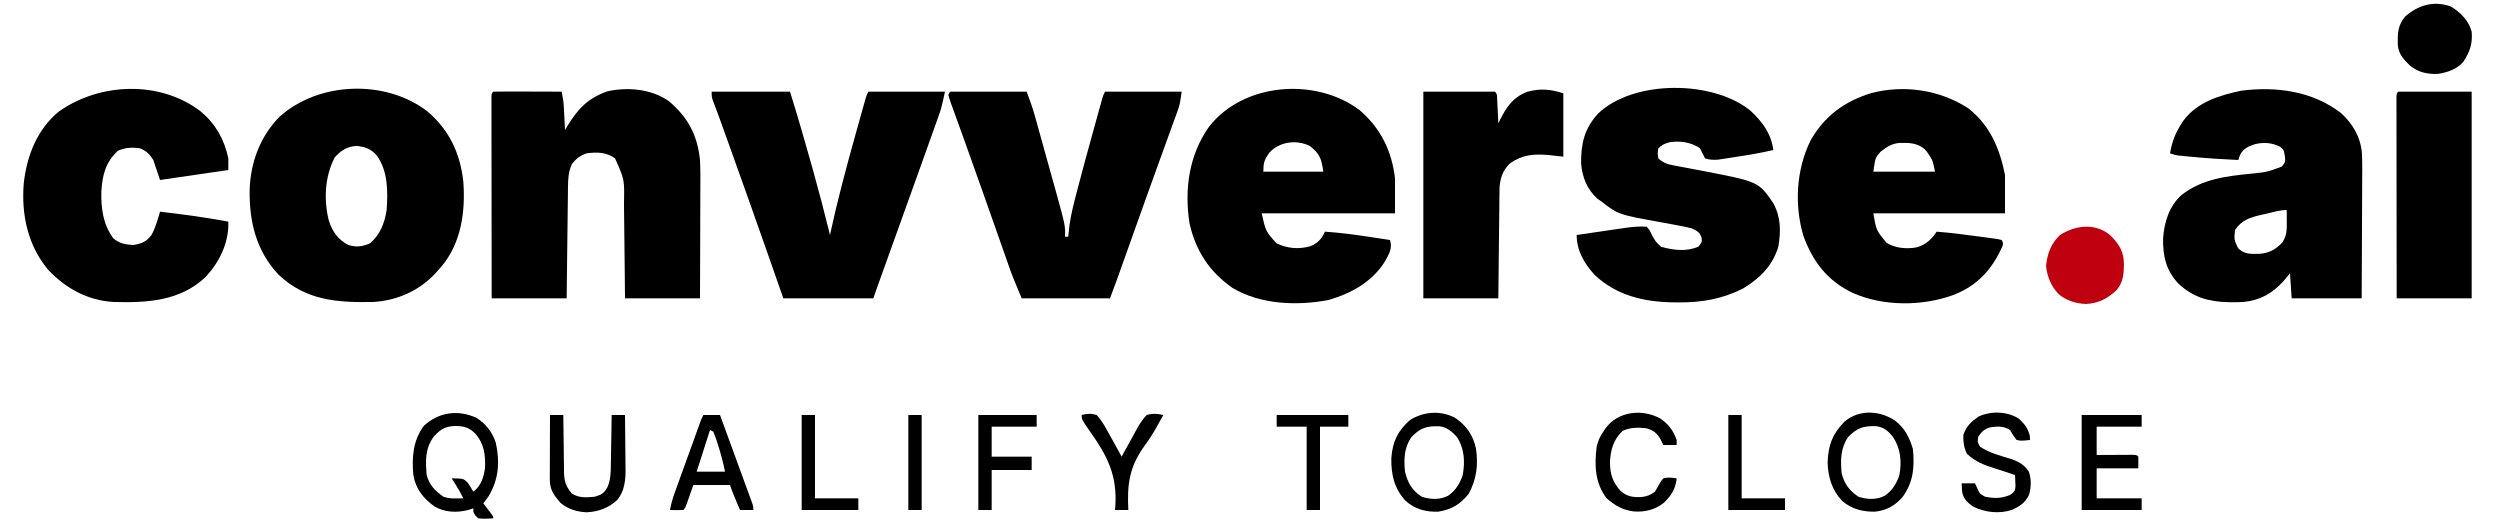
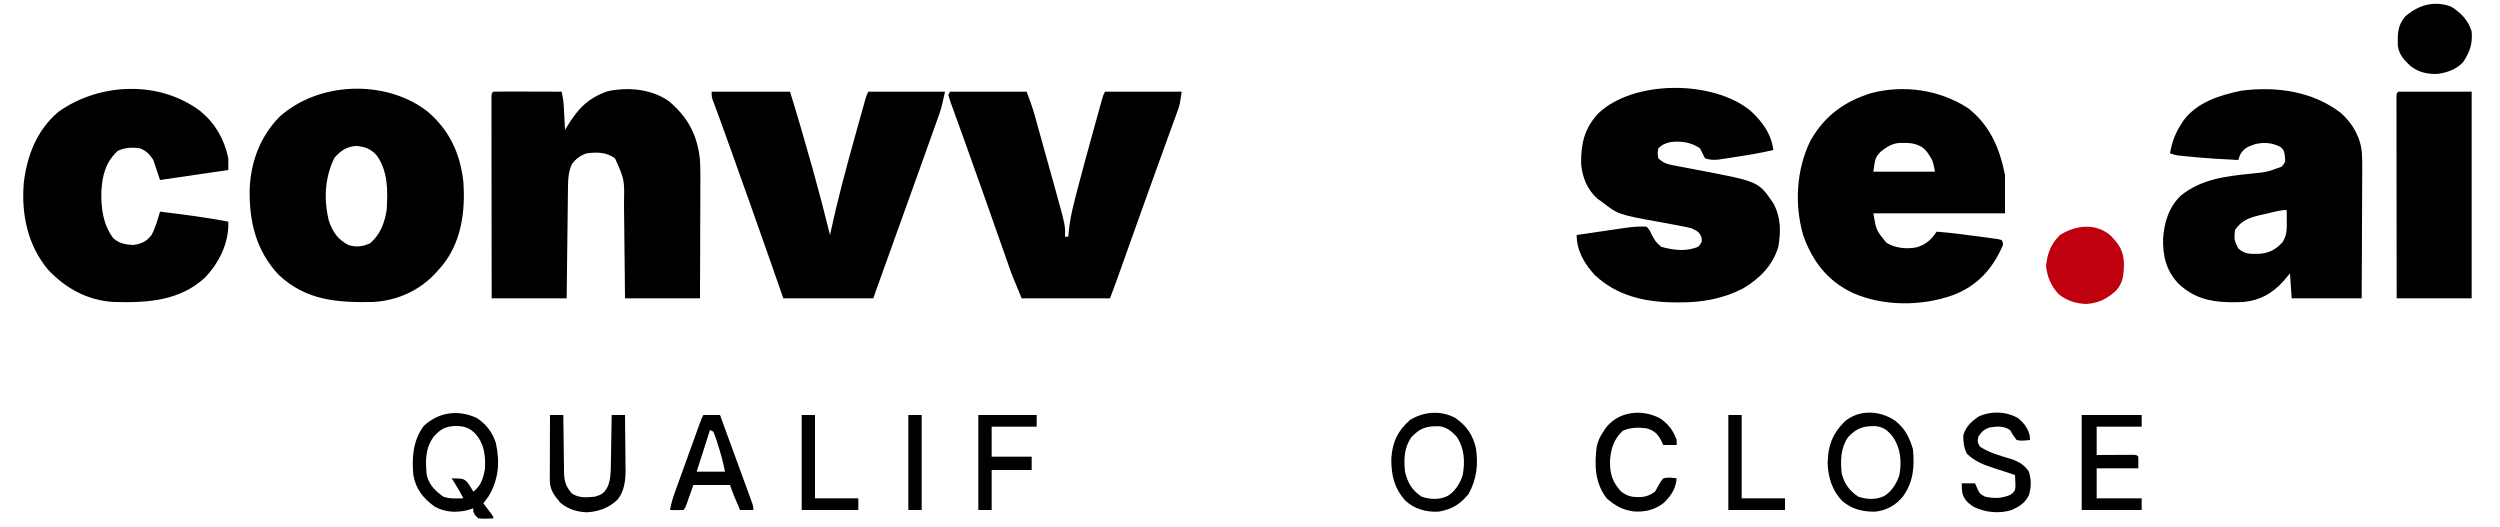
<svg xmlns="http://www.w3.org/2000/svg" height="316" width="1500" version="1.1">
  <path transform="translate(401.312,60.688)" fill="#000000" d="M0 0 C11.492 9.698 17.126 20.398 18.688 35.312 C19.016 41.749 18.922 48.198 18.883 54.641 C18.879 56.484 18.876 58.328 18.874 60.172 C18.867 64.985 18.847 69.799 18.825 74.612 C18.801 80.408 18.792 86.205 18.78 92.001 C18.761 100.772 18.722 109.542 18.688 118.312 C3.837 118.312 -11.012 118.312 -26.312 118.312 C-26.361 113.28 -26.41 108.248 -26.461 103.062 C-26.496 99.863 -26.532 96.664 -26.57 93.465 C-26.63 88.393 -26.689 83.322 -26.734 78.25 C-26.771 74.159 -26.818 70.068 -26.871 65.976 C-26.889 64.42 -26.904 62.864 -26.916 61.307 C-26.612 47.007 -26.612 47.007 -32.312 34.312 C-37.498 30.553 -43.15 30.508 -49.312 31.312 C-53.178 32.613 -55.716 34.518 -58.188 37.812 C-60.278 42.458 -60.457 46.461 -60.518 51.56 C-60.528 52.282 -60.538 53.004 -60.548 53.749 C-60.579 56.129 -60.604 58.51 -60.629 60.891 C-60.649 62.544 -60.67 64.197 -60.692 65.851 C-60.747 70.197 -60.796 74.544 -60.845 78.891 C-60.904 84.109 -60.97 89.327 -61.035 94.545 C-61.133 102.467 -61.222 110.39 -61.312 118.312 C-76.162 118.312 -91.013 118.312 -106.312 118.312 C-106.335 102.293 -106.353 86.273 -106.364 70.253 C-106.369 62.815 -106.377 55.377 -106.388 47.939 C-106.398 41.459 -106.404 34.978 -106.407 28.498 C-106.408 25.064 -106.411 21.631 -106.418 18.197 C-106.426 14.371 -106.426 10.544 -106.426 6.717 C-106.43 5.57 -106.433 4.424 -106.437 3.243 C-106.436 2.206 -106.434 1.17 -106.433 0.102 C-106.434 -0.804 -106.435 -1.71 -106.436 -2.644 C-106.312 -4.688 -106.312 -4.688 -105.312 -5.688 C-102.283 -5.776 -99.276 -5.803 -96.246 -5.785 C-95.337 -5.784 -94.429 -5.782 -93.493 -5.781 C-90.578 -5.775 -87.664 -5.763 -84.75 -5.75 C-82.779 -5.745 -80.809 -5.74 -78.838 -5.736 C-73.996 -5.725 -69.154 -5.708 -64.312 -5.688 C-63.63 -2.527 -63.159 0.51 -62.996 3.738 C-62.954 4.534 -62.912 5.33 -62.869 6.15 C-62.83 6.967 -62.791 7.784 -62.75 8.625 C-62.707 9.461 -62.664 10.297 -62.619 11.158 C-62.514 13.209 -62.413 15.261 -62.312 17.312 C-61.888 16.6 -61.464 15.887 -61.027 15.152 C-54.496 4.486 -48.59 -1.783 -36.75 -5.938 C-24.452 -8.59 -10.488 -7.325 0 0 Z" />
  <path transform="translate(1404.52,67.77)" fill="#000000" d="M0 0 C7.198 6.473 11.864 14.549 12.647 24.3 C12.907 30.423 12.825 36.55 12.773 42.676 C12.768 44.657 12.764 46.638 12.761 48.619 C12.749 53.804 12.72 58.989 12.686 64.174 C12.65 70.411 12.637 76.648 12.619 82.885 C12.59 92.333 12.533 101.782 12.48 111.23 C-1.38 111.23 -15.24 111.23 -29.52 111.23 C-30.015 103.805 -30.015 103.805 -30.52 96.23 C-31.819 97.777 -33.118 99.324 -34.457 100.918 C-41.179 108.367 -48.559 112.465 -58.656 113.436 C-60.865 113.533 -63.059 113.56 -65.27 113.543 C-66.054 113.537 -66.839 113.532 -67.648 113.526 C-79.46 113.281 -88.815 110.543 -97.523 102.344 C-104.8 94.612 -106.871 85.944 -106.668 75.391 C-105.995 65.602 -103.163 56.26 -95.832 49.418 C-83.499 39.62 -68.815 37.908 -53.611 36.414 C-44.276 35.438 -44.276 35.438 -35.52 32.23 C-33.174 29.345 -33.174 29.345 -33.645 25.73 C-34.207 22.241 -34.207 22.241 -36.332 20.355 C-41.219 17.842 -46.258 17.415 -51.645 18.762 C-55.698 20.133 -58.428 21.293 -60.52 25.23 C-60.85 26.22 -61.18 27.21 -61.52 28.23 C-71.189 27.787 -80.823 27.182 -90.457 26.23 C-91.315 26.147 -92.172 26.065 -93.056 25.979 C-93.857 25.897 -94.659 25.815 -95.484 25.73 C-96.192 25.658 -96.9 25.586 -97.629 25.512 C-99.52 25.23 -99.52 25.23 -102.52 24.23 C-101.317 17.344 -99.354 12.08 -95.52 6.23 C-95.123 5.623 -94.725 5.016 -94.316 4.391 C-86.046 -6.595 -72.576 -10.671 -59.73 -13.352 C-38.829 -16.072 -17.021 -13.091 0 0 Z M-44.77 60.48 C-46.183 60.788 -46.183 60.788 -47.625 61.102 C-54.43 62.676 -59.489 64.185 -63.52 70.23 C-64.1 76.05 -64.1 76.05 -61.645 81.168 C-57.66 85.035 -53.991 84.563 -48.637 84.512 C-42.82 83.987 -39.064 81.854 -35.082 77.668 C-32.342 73.394 -32.411 70.024 -32.457 65.043 C-32.466 63.771 -32.475 62.498 -32.484 61.188 C-32.496 60.212 -32.508 59.236 -32.52 58.23 C-36.658 58.23 -40.754 59.556 -44.77 60.48 Z" />
  <path transform="translate(256.332,66.754)" fill="#000000" d="M0 0 C13.186 11.101 19.801 25.227 21.668 42.246 C22.979 60.19 20.458 78.956 8.543 93.156 C7.924 93.846 7.305 94.536 6.668 95.246 C6.049 95.946 5.43 96.646 4.793 97.367 C-4.908 107.714 -18.001 113.537 -32.162 114.423 C-53.71 114.876 -72.676 113.689 -89.207 98.059 C-102.682 83.661 -106.844 66.205 -106.535 46.977 C-105.994 30.612 -100.241 15.126 -88.668 3.355 C-65.239 -17.801 -25.086 -19.283 0 0 Z M-55.582 27.809 C-61.426 39.288 -62.174 52.98 -59.082 65.434 C-56.838 72.321 -53.807 76.75 -47.332 80.246 C-42.459 81.698 -38.997 81.246 -34.332 79.246 C-28.154 74.021 -25.592 67.048 -24.332 59.246 C-23.616 47.981 -23.437 36.073 -30.301 26.5 C-33.843 22.569 -37.052 21.388 -42.27 20.809 C-48.05 21.063 -51.831 23.537 -55.582 27.809 Z" />
-   <path transform="translate(815.715,66.035)" fill="#000000" d="M0 0 C12.611 10.752 19.406 24.561 21.285 40.965 C21.285 47.895 21.285 54.825 21.285 61.965 C-5.115 61.965 -31.515 61.965 -58.715 61.965 C-56.278 72.804 -56.278 72.804 -49.828 79.945 C-43.347 83.072 -36.565 83.658 -29.656 81.73 C-25.034 79.908 -22.756 77.34 -20.715 72.965 C-11.891 73.572 -3.205 74.685 5.535 76.027 C6.769 76.214 8.002 76.4 9.273 76.592 C12.278 77.046 15.282 77.504 18.285 77.965 C19.853 83.153 17.738 86.157 15.258 90.801 C7.569 103.133 -4.915 109.965 -18.59 113.965 C-37.392 117.556 -59.472 116.735 -76.191 106.719 C-90.121 97.037 -98.295 84.439 -102.027 67.902 C-105.125 47.529 -102.39 27.173 -90.359 10.086 C-69.789 -16.445 -26.45 -19.828 0 0 Z M-54.316 25.836 C-57.142 30.011 -57.715 31.664 -57.715 36.965 C-45.835 36.965 -33.955 36.965 -21.715 36.965 C-22.802 29.356 -23.784 26.238 -29.777 21.59 C-37.772 17.507 -48.423 18.951 -54.316 25.836 Z" />
  <path transform="translate(1181,65)" fill="#000000" d="M0 0 C13.118 10.389 18.801 24.006 22 40 C22 47.59 22 55.18 22 63 C-4.07 63 -30.14 63 -57 63 C-55.253 73.196 -55.253 73.196 -49.191 80.578 C-44.017 83.936 -37.174 84.513 -31.188 83.438 C-25.613 81.899 -22.205 78.808 -19 74 C-10.415 74.684 -1.903 75.744 6.625 76.938 C8.541 77.192 8.541 77.192 10.496 77.451 C11.707 77.621 12.917 77.79 14.164 77.965 C15.262 78.116 16.36 78.266 17.491 78.422 C18.319 78.612 19.147 78.803 20 79 C21 81 21 81 20.434 82.848 C14.21 96.686 5.415 106.421 -9 112 C-27.735 118.819 -51.09 118.877 -69.358 110.743 C-84.506 103.553 -93.395 91.952 -99 76.391 C-104.453 57.901 -103.265 36.704 -94.688 19.344 C-86.293 4.562 -74.472 -4.071 -58.445 -9.09 C-38.668 -14.315 -17.147 -11.162 0 0 Z M-52.75 26.125 C-55.815 29.616 -55.815 29.616 -57 38 C-44.79 38 -32.58 38 -20 38 C-21.383 31.096 -21.383 31.096 -24.812 26.125 C-25.534 25.294 -25.534 25.294 -26.27 24.445 C-30.821 20.644 -35.672 20.628 -41.348 20.75 C-46.176 21.205 -49.001 23.228 -52.75 26.125 Z" />
  <path transform="translate(1050.191,66.344)" fill="#000000" d="M0 0 C7.129 6.529 12.539 13.817 13.809 23.656 C6.276 25.442 -1.288 26.695 -8.941 27.844 C-10.147 28.034 -11.352 28.224 -12.594 28.42 C-14.336 28.682 -14.336 28.682 -16.113 28.949 C-17.161 29.109 -18.209 29.269 -19.288 29.434 C-22.224 29.659 -24.394 29.573 -27.191 28.656 C-28.191 26.656 -29.191 24.656 -30.191 22.656 C-35.384 18.984 -42.07 18.036 -48.32 18.977 C-51.259 19.75 -53.025 20.49 -55.191 22.656 C-55.692 25.614 -55.692 25.614 -55.191 28.656 C-52.337 31.37 -49.788 32.197 -45.965 32.902 C-44.941 33.098 -43.918 33.293 -42.864 33.494 C-41.775 33.692 -40.687 33.89 -39.566 34.094 C-37.302 34.527 -35.038 34.962 -32.773 35.398 C-31.657 35.611 -30.54 35.823 -29.389 36.042 C4.964 42.641 4.964 42.641 13.746 55.531 C18.369 63.896 18.391 72.361 16.809 81.656 C13.448 93.025 5.73 100.604 -4.191 106.656 C-16.456 112.985 -29.246 115.215 -42.941 115.094 C-44.164 115.085 -45.386 115.077 -46.645 115.069 C-64.093 114.744 -80.368 110.924 -93.48 98.531 C-99.646 91.774 -104.191 83.964 -104.191 74.656 C-99.336 73.938 -94.48 73.226 -89.622 72.52 C-87.972 72.279 -86.323 72.037 -84.673 71.792 C-82.293 71.44 -79.912 71.095 -77.531 70.75 C-76.802 70.641 -76.072 70.531 -75.321 70.419 C-70.919 69.789 -66.649 69.37 -62.191 69.656 C-60.406 71.738 -60.406 71.738 -59.129 74.469 C-56.922 78.556 -56.922 78.556 -53.566 81.719 C-46.135 83.783 -38.403 84.792 -31.191 81.656 C-28.945 78.91 -28.945 78.91 -29.254 76.156 C-30.533 72.746 -31.947 72.263 -35.191 70.656 C-37.773 70.003 -40.265 69.464 -42.879 69.008 C-44.398 68.721 -45.918 68.435 -47.438 68.148 C-49.802 67.715 -52.166 67.286 -54.532 66.859 C-79.244 62.365 -79.244 62.365 -89.191 54.656 C-90.46 53.79 -90.46 53.79 -91.754 52.906 C-97.945 47.192 -100.794 40.184 -101.527 31.824 C-101.645 19.794 -99.568 10.676 -91.191 1.656 C-69.846 -18.588 -22.396 -18.252 0 0 Z" />
  <path transform="translate(120.457,66.871)" fill="#000000" d="M0 0 C8.871 7.427 14.138 16.759 16.543 28.129 C16.543 30.439 16.543 32.749 16.543 35.129 C3.013 37.109 -10.517 39.089 -24.457 41.129 C-25.777 37.169 -27.097 33.209 -28.457 29.129 C-30.761 25.53 -32.556 23.751 -36.457 22.129 C-41.286 21.444 -45.309 21.609 -49.77 23.629 C-57.158 30.502 -58.985 38.036 -59.641 47.891 C-59.887 58.057 -58.663 67.782 -52.457 76.129 C-48.768 79.235 -45.234 79.882 -40.457 80.129 C-35.655 79.384 -32.579 78.151 -29.59 74.191 C-27.174 69.792 -25.848 64.93 -24.457 60.129 C-10.711 61.748 2.946 63.524 16.543 66.129 C16.951 78.72 11.323 90.236 2.855 99.379 C-12.505 113.863 -32.425 114.881 -52.34 114.308 C-67.777 113.421 -80.94 106.221 -91.457 95.129 C-103.869 80.394 -107.765 61.695 -106.184 42.875 C-104.231 26.392 -98.349 11.172 -85.445 0.266 C-60.748 -17.394 -24.518 -18.777 0 0 Z" />
  <path transform="translate(570,55)" fill="#000000" d="M0 0 C15.18 0 30.36 0 46 0 C47.818 4.847 49.478 9.368 50.854 14.302 C51.349 16.07 51.349 16.07 51.855 17.873 C52.202 19.126 52.549 20.378 52.906 21.668 C53.276 22.993 53.645 24.318 54.015 25.643 C54.787 28.412 55.557 31.181 56.325 33.951 C57.299 37.464 58.278 40.976 59.259 44.487 C60.024 47.222 60.785 49.958 61.545 52.695 C62.077 54.608 62.611 56.52 63.145 58.432 C69.241 80.466 69.241 80.466 69 87 C69.66 87 70.32 87 71 87 C71.06 86.121 71.06 86.121 71.122 85.223 C71.688 78.381 73.042 71.953 74.75 65.312 C75.041 64.162 75.333 63.012 75.633 61.827 C78.893 49.135 82.387 36.506 85.875 23.875 C86.169 22.808 86.464 21.741 86.767 20.642 C87.61 17.591 88.457 14.542 89.305 11.492 C89.562 10.563 89.819 9.634 90.084 8.677 C90.321 7.826 90.559 6.974 90.804 6.097 C91.012 5.351 91.219 4.605 91.433 3.836 C92 2 92 2 93 0 C108.18 0 123.36 0 139 0 C137.875 7.875 137.875 7.875 136.46 11.771 C135.985 13.094 135.985 13.094 135.501 14.444 C135.154 15.389 134.807 16.334 134.449 17.309 C133.9 18.832 133.9 18.832 133.339 20.386 C132.128 23.738 130.908 27.088 129.688 30.438 C128.84 32.78 127.993 35.123 127.146 37.466 C125.59 41.775 124.032 46.083 122.472 50.391 C119.423 58.813 116.403 67.244 113.395 75.68 C113.167 76.318 112.939 76.957 112.704 77.615 C111.136 82.014 109.568 86.413 108 90.812 C106.334 95.486 104.667 100.159 103 104.832 C102.457 106.355 102.457 106.355 101.904 107.909 C101.564 108.861 101.225 109.812 100.875 110.792 C100.584 111.609 100.292 112.427 99.992 113.269 C98.689 116.856 97.34 120.426 96 124 C78.51 124 61.02 124 43 124 C37.375 110.501 37.375 110.501 35.575 105.385 C35.166 104.228 34.757 103.072 34.336 101.88 C33.909 100.663 33.482 99.445 33.043 98.191 C32.578 96.873 32.112 95.554 31.647 94.235 C30.411 90.734 29.179 87.231 27.948 83.728 C25.898 77.893 23.841 72.061 21.786 66.228 C21.269 64.763 20.753 63.297 20.237 61.832 C16.823 52.136 13.379 42.452 9.895 32.781 C9.137 30.674 8.38 28.566 7.622 26.459 C6.569 23.528 5.513 20.599 4.45 17.673 C3.491 15.035 2.541 12.395 1.594 9.754 C1.312 8.986 1.03 8.219 0.739 7.428 C0.101 5.638 -0.458 3.821 -1 2 C-0.67 1.34 -0.34 0.68 0 0 Z" />
  <path transform="translate(427,55)" fill="#000000" d="M0 0 C15.51 0 31.02 0 47 0 C51.628 14.83 55.942 29.727 60.125 44.688 C60.378 45.59 60.632 46.492 60.892 47.422 C64.483 60.229 67.839 73.08 71 86 C71.133 85.374 71.267 84.748 71.405 84.103 C75.551 64.962 80.619 46.112 85.875 27.25 C86.217 26.02 86.559 24.79 86.912 23.523 C87.893 19.999 88.879 16.476 89.867 12.953 C90.168 11.877 90.469 10.801 90.779 9.693 C91.056 8.708 91.334 7.723 91.621 6.708 C91.864 5.844 92.107 4.979 92.357 4.089 C93 2 93 2 94 0 C109.18 0 124.36 0 140 0 C137.75 10.125 137.75 10.125 136.039 14.92 C135.465 16.541 135.465 16.541 134.879 18.195 C134.258 19.922 134.258 19.922 133.625 21.684 C132.969 23.528 132.969 23.528 132.3 25.409 C131.118 28.733 129.929 32.054 128.738 35.375 C127.5 38.834 126.268 42.295 125.034 45.755 C116.842 68.729 108.591 91.683 100.296 114.62 C100.006 115.423 99.716 116.226 99.417 117.053 C99.166 117.748 98.914 118.443 98.656 119.158 C98.084 120.765 97.539 122.382 97 124 C79.18 124 61.36 124 43 124 C38.638 111.532 38.638 111.532 34.188 98.812 C27.031 78.39 19.812 57.992 12.5 37.625 C12.098 36.505 11.696 35.386 11.282 34.232 C9.484 29.224 7.684 24.216 5.881 19.209 C5.576 18.361 5.272 17.512 4.958 16.638 C4.274 14.754 3.577 12.875 2.872 10.999 C2.505 10.016 2.138 9.033 1.76 8.021 C1.255 6.686 1.255 6.686 0.74 5.324 C0 3 0 3 0 0 Z" />
-   <path transform="translate(938,56)" fill="#000000" d="M0 0 C0 12.54 0 25.08 0 38 C-2.97 37.67 -5.94 37.34 -9 37 C-17.839 36.283 -24.591 36.804 -32 42 C-36.215 46.11 -37.797 50.542 -38.278 56.379 C-38.292 57.609 -38.305 58.839 -38.319 60.107 C-38.334 61.132 -38.334 61.132 -38.349 62.179 C-38.38 64.418 -38.397 66.658 -38.414 68.898 C-38.433 70.459 -38.452 72.02 -38.473 73.581 C-38.524 77.674 -38.564 81.768 -38.601 85.861 C-38.648 90.781 -38.71 95.7 -38.769 100.619 C-38.857 108.079 -38.927 115.54 -39 123 C-53.85 123 -68.7 123 -84 123 C-84 82.08 -84 41.16 -84 -1 C-69.81 -1 -55.62 -1 -41 -1 C-39.486 0.514 -39.787 1.925 -39.684 4.035 C-39.642 4.844 -39.6 5.653 -39.557 6.486 C-39.517 7.336 -39.478 8.187 -39.438 9.062 C-39.394 9.917 -39.351 10.771 -39.307 11.65 C-39.2 13.767 -39.1 15.883 -39 18 C-38.648 17.276 -38.296 16.551 -37.934 15.805 C-33.913 7.931 -30.164 2.395 -21.75 -0.875 C-14.098 -3.085 -7.484 -2.495 0 0 Z" />
  <path transform="translate(1439,55)" fill="#000000" d="M0 0 C14.52 0 29.04 0 44 0 C44 40.92 44 81.84 44 124 C29.15 124 14.3 124 -1 124 C-1.023 107.98 -1.041 91.96 -1.052 75.94 C-1.057 68.502 -1.064 61.065 -1.075 53.627 C-1.085 47.146 -1.092 40.666 -1.094 34.185 C-1.095 30.752 -1.098 27.318 -1.106 23.885 C-1.114 20.058 -1.114 16.231 -1.114 12.405 C-1.117 11.258 -1.121 10.111 -1.124 8.93 C-1.123 7.894 -1.122 6.858 -1.12 5.79 C-1.121 4.884 -1.122 3.978 -1.123 3.044 C-1 1 -1 1 0 0 Z" />
  <path transform="translate(1266,141)" fill="#BE000F" d="M0 0 C5.558 5.519 8.288 9.755 8.375 17.75 C8.264 23.71 7.888 28.331 4 33 C-1.367 38.093 -6.801 40.958 -14.25 41.375 C-20.378 41.199 -26.103 39.404 -30.859 35.457 C-35.407 30.538 -37.653 25.18 -38.375 18.562 C-37.595 11.148 -35.491 5.247 -30 0 C-20.711 -5.878 -8.992 -7.343 0 0 Z" />
  <path transform="translate(1470.523,3.906)" fill="#000000" d="M0 0 C5.723 3.421 10.755 8.522 12.477 15.094 C13.068 22.424 11.452 27.041 7.414 33.281 C3.481 37.687 -2.161 39.6 -7.891 40.441 C-14.101 40.689 -19.636 39.447 -24.508 35.477 C-28.436 31.694 -31.233 28.677 -31.859 23.105 C-31.941 16.167 -31.98 11.553 -27.523 6.094 C-19.704 -0.813 -10.314 -3.704 0 0 Z" />
  <path transform="translate(285.672,250.609)" fill="#000000" d="M0 0 C5.746 3.432 9.821 8.761 11.832 15.133 C14.359 26.631 13.543 37.26 7.328 47.391 C6.344 48.736 5.348 50.072 4.328 51.391 C4.761 51.957 5.194 52.522 5.641 53.105 C6.197 53.839 6.754 54.572 7.328 55.328 C7.885 56.059 8.442 56.79 9.016 57.543 C10.328 59.391 10.328 59.391 10.328 60.391 C7.295 60.62 4.354 60.745 1.328 60.391 C-0.734 58.516 -0.734 58.516 -1.672 56.391 C-1.672 55.731 -1.672 55.071 -1.672 54.391 C-2.765 54.741 -3.858 55.092 -4.984 55.453 C-11.816 57.122 -18.815 56.84 -24.984 53.266 C-31.758 48.408 -36.223 42.702 -37.672 34.391 C-38.625 23.782 -37.895 13.774 -31.422 4.953 C-22.538 -3.325 -11.024 -4.923 0 0 Z M-25.359 11.266 C-30.65 18.415 -30.399 25.836 -29.672 34.391 C-28.073 40.395 -24.665 43.885 -19.672 47.391 C-16.79 48.351 -14.973 48.496 -11.984 48.453 C-11.176 48.444 -10.368 48.435 -9.535 48.426 C-8.92 48.414 -8.305 48.403 -7.672 48.391 C-9.055 45.522 -10.593 42.83 -12.297 40.141 C-12.743 39.434 -13.189 38.728 -13.648 38 C-13.986 37.469 -14.324 36.938 -14.672 36.391 C-7.562 36.511 -7.562 36.511 -5.027 39.016 C-3.817 40.746 -2.734 42.565 -1.672 44.391 C3.076 40.788 4.395 36.059 5.328 30.391 C5.666 22.332 4.855 15.519 -0.672 9.391 C-4.394 5.846 -7.237 5.121 -12.234 4.953 C-18.462 5.214 -21.102 6.711 -25.359 11.266 Z" />
  <path transform="translate(872.828,250.555)" fill="#000000" d="M0 0 C6.958 4.63 11.025 10.478 12.773 18.621 C14.159 28.444 13.156 36.992 8.359 45.758 C3.194 52.104 -1.738 55.097 -9.828 56.445 C-17.275 56.727 -23.985 54.957 -29.551 49.871 C-36.283 42.51 -38.189 34.215 -38.031 24.414 C-37.361 14.614 -34.24 7.971 -26.828 1.445 C-18.591 -3.624 -8.725 -4.424 0 0 Z M-26.078 11.82 C-30.371 18.26 -30.587 24.903 -29.828 32.445 C-28.172 39.248 -25.679 43.586 -19.828 47.445 C-14.602 49.187 -9.107 49.449 -4.078 46.945 C0.33 44.075 3.18 39.51 4.785 34.551 C6.279 26.415 5.856 18.429 1.172 11.445 C-1.762 8.325 -4.854 5.642 -9.219 5.207 C-16.871 5.008 -20.692 6.135 -26.078 11.82 Z" />
  <path transform="translate(1137.133,252.441)" fill="#000000" d="M0 0 C5.946 4.728 8.423 9.865 10.617 16.996 C11.652 27.607 10.93 36.718 4.566 45.547 C0.081 50.857 -5.188 53.858 -12.133 54.559 C-19.668 54.655 -26.02 53.053 -31.82 48.125 C-37.958 41.726 -40.334 33.72 -40.57 24.996 C-40.155 14.67 -37.824 8.134 -30.523 0.633 C-21.811 -6.927 -9.29 -6.278 0 0 Z M-28.383 9.934 C-32.831 16.606 -32.877 23.796 -32.133 31.559 C-30.478 37.979 -27.567 41.859 -22.133 45.559 C-16.906 47.301 -11.412 47.562 -6.383 45.059 C-1.967 42.183 0.888 37.608 2.484 32.637 C3.974 24.551 3.308 16.708 -1.305 9.805 C-4.315 5.949 -6.858 3.854 -11.719 3.223 C-19.268 3.117 -23.074 4.33 -28.383 9.934 Z" />
  <path transform="translate(1249,249)" fill="#010000" d="M0 0 C11.88 0 23.76 0 36 0 C36 2.31 36 4.62 36 7 C27.09 7 18.18 7 9 7 C9 12.61 9 18.22 9 24 C11.581 23.983 11.581 23.983 14.215 23.965 C16.456 23.955 18.697 23.946 20.938 23.938 C22.074 23.929 23.21 23.921 24.381 23.912 C25.46 23.909 26.54 23.906 27.652 23.902 C29.153 23.894 29.153 23.894 30.683 23.886 C33 24 33 24 34 25 C34 27.31 34 29.62 34 32 C25.75 32 17.5 32 9 32 C9 37.94 9 43.88 9 50 C17.91 50 26.82 50 36 50 C36 52.31 36 54.62 36 57 C24.12 57 12.24 57 0 57 C0 38.19 0 19.38 0 0 Z" />
  <path transform="translate(1211,251)" fill="#000000" d="M0 0 C3.596 3.102 5.696 5.808 6.875 10.438 C6.916 11.283 6.957 12.129 7 13 C1.733 13.527 1.733 13.527 -1 13 C-3.188 10.125 -3.188 10.125 -5 7 C-8.787 4.512 -12.491 4.774 -16.836 5.398 C-20.377 6.383 -21.991 7.987 -24 11 C-24.576 14.128 -24.576 14.128 -23 17 C-17.093 20.899 -10.217 22.622 -3.488 24.656 C0.762 26.293 3.753 28.114 6.289 31.949 C7.858 36.474 7.786 41.509 6.348 46.066 C3.891 50.948 0.782 52.819 -4 55 C-11.546 57.383 -19.967 56.497 -27 53 C-30.257 50.808 -32.543 48.692 -33.586 44.832 C-33.875 42.625 -33.875 42.625 -34 39 C-31.36 39 -28.72 39 -26 39 C-25.567 39.949 -25.134 40.898 -24.688 41.875 C-23.207 45.2 -23.207 45.2 -20 47 C-14.341 48.132 -10.497 48.156 -5 46 C-3.241 44.778 -3.241 44.778 -2 43 C-1.639 40.717 -1.639 40.717 -1.812 38.312 C-1.84 37.504 -1.867 36.696 -1.895 35.863 C-1.947 34.941 -1.947 34.941 -2 34 C-3.856 33.381 -3.856 33.381 -5.75 32.75 C-6.566 32.475 -7.382 32.201 -8.223 31.918 C-10.162 31.277 -12.108 30.656 -14.059 30.051 C-20.657 27.967 -25.711 26.062 -30.812 21.312 C-32.686 17.665 -33.107 14.079 -33 10 C-31.304 4.812 -28.416 2.117 -24 -1 C-16.634 -4.515 -7.028 -4.274 0 0 Z" />
  <path transform="translate(330,249)" fill="#000000" d="M0 0 C2.64 0 5.28 0 8 0 C8.009 1.211 8.019 2.421 8.028 3.668 C8.068 8.175 8.134 12.681 8.208 17.188 C8.236 19.135 8.257 21.083 8.271 23.03 C8.292 25.836 8.339 28.64 8.391 31.445 C8.392 32.311 8.393 33.177 8.394 34.069 C8.528 39.648 9.393 42.693 13 47 C17.229 49.947 22.051 49.485 27 49 C31.225 47.694 32.538 46.864 34.628 42.955 C36.379 38.595 36.475 34.437 36.512 29.785 C36.53 28.929 36.548 28.074 36.566 27.192 C36.62 24.482 36.654 21.773 36.688 19.062 C36.721 17.215 36.755 15.368 36.791 13.521 C36.876 9.014 36.943 4.507 37 0 C39.64 0 42.28 0 45 0 C45.075 5.532 45.129 11.063 45.165 16.595 C45.18 18.474 45.2 20.353 45.226 22.231 C45.263 24.945 45.28 27.658 45.293 30.371 C45.308 31.2 45.324 32.028 45.34 32.882 C45.342 39.2 44.635 45.847 40.449 50.856 C35.39 55.738 28.969 58.042 22 58.375 C15.974 58.098 10.736 56.471 6.125 52.562 C2.289 47.937 -0.132 44.897 -0.114 38.712 C-0.113 37.851 -0.113 36.991 -0.113 36.104 C-0.108 35.179 -0.103 34.254 -0.098 33.301 C-0.096 32.351 -0.095 31.4 -0.093 30.421 C-0.088 27.385 -0.075 24.349 -0.062 21.312 C-0.057 19.255 -0.053 17.197 -0.049 15.139 C-0.038 10.092 -0.021 5.046 0 0 Z" />
  <path transform="translate(422,249)" fill="#000000" d="M0 0 C3.3 0 6.6 0 10 0 C12.611 7.135 15.219 14.272 17.823 21.41 C19.032 24.724 20.242 28.038 21.455 31.351 C22.849 35.157 24.237 38.965 25.625 42.773 C26.281 44.563 26.281 44.563 26.951 46.388 C27.351 47.489 27.752 48.59 28.164 49.724 C28.519 50.697 28.875 51.669 29.241 52.671 C30 55 30 55 30 57 C27.36 57 24.72 57 22 57 C21.186 55.063 20.374 53.125 19.562 51.188 C19.11 50.109 18.658 49.03 18.191 47.918 C17.396 45.97 16.665 43.996 16 42 C8.74 42 1.48 42 -6 42 C-7.604 46.561 -7.604 46.561 -9.201 51.125 C-10.889 55.889 -10.889 55.889 -12 57 C-14.671 57.141 -17.324 57.042 -20 57 C-19.369 53.481 -18.464 50.236 -17.25 46.874 C-16.893 45.88 -16.536 44.886 -16.168 43.862 C-15.783 42.8 -15.397 41.738 -15 40.645 C-14.604 39.547 -14.209 38.449 -13.801 37.317 C-12.965 35.001 -12.128 32.685 -11.289 30.37 C-10.001 26.817 -8.719 23.261 -7.438 19.705 C-6.625 17.456 -5.813 15.206 -5 12.957 C-4.615 11.889 -4.229 10.822 -3.832 9.722 C-3.296 8.245 -3.296 8.245 -2.75 6.738 C-2.435 5.869 -2.121 5 -1.797 4.105 C-1 2 -1 2 0 0 Z M4 9 C1.36 17.25 -1.28 25.5 -4 34 C1.61 34 7.22 34 13 34 C11.879 28.192 10.331 22.618 8.5 17 C8.286 16.329 8.073 15.658 7.853 14.967 C7.295 13.29 6.653 11.642 6 10 C5.34 9.67 4.68 9.34 4 9 Z" />
  <path transform="translate(996,251)" fill="#000000" d="M0 0 C5.101 3.433 7.96 7.265 10 13 C10 13.99 10 14.98 10 16 C7.36 16 4.72 16 2 16 C1.464 14.907 0.927 13.814 0.375 12.688 C-1.858 8.871 -3.663 7.341 -8 6 C-13.255 5.373 -17.548 5.366 -22.438 7.5 C-27.955 12.883 -29.617 18.652 -30.027 26.262 C-29.956 33.452 -28.482 38.22 -23.633 43.59 C-19.702 46.985 -16.289 47.395 -11.242 47.238 C-7.81 46.873 -5.8 46.036 -3 44 C-2.171 42.626 -1.381 41.228 -0.625 39.812 C0.566 37.676 0.566 37.676 2 36 C4.945 35.268 6.932 35.584 10 36 C9.385 42.457 6.843 46.157 2.312 50.688 C-3.154 54.91 -8.843 56.321 -15.688 55.875 C-22.41 55.003 -26.921 52.416 -32 48 C-39.077 38.773 -39.397 28.113 -38 17 C-37.175 13.512 -36.048 10.925 -34 8 C-33.587 7.359 -33.175 6.719 -32.75 6.059 C-25.173 -4.252 -10.877 -5.813 0 0 Z" />
  <path transform="translate(587,249)" fill="#000000" d="M0 0 C11.55 0 23.1 0 35 0 C35 2.31 35 4.62 35 7 C26.09 7 17.18 7 8 7 C8 12.94 8 18.88 8 25 C15.92 25 23.84 25 32 25 C32 27.64 32 30.28 32 33 C24.08 33 16.16 33 8 33 C8 40.92 8 48.84 8 57 C5.36 57 2.72 57 0 57 C0 38.19 0 19.38 0 0 Z" />
-   <path transform="translate(649,249)" fill="#000000" d="M0 0 C3.259 -0.85 5.762 -1.007 9 0 C12.415 3.725 14.689 8.071 17.062 12.5 C17.741 13.706 18.423 14.911 19.107 16.113 C20.769 19.06 22.398 22.021 24 25 C24.402 24.243 24.804 23.485 25.218 22.705 C26.735 19.892 28.285 17.1 29.859 14.319 C30.532 13.114 31.192 11.901 31.837 10.681 C33.902 6.79 35.954 3.199 39 0 C42.556 -1.014 45.42 -0.827 49 0 C47.923 1.941 46.838 3.878 45.75 5.812 C45.404 6.439 45.059 7.065 44.703 7.709 C42.611 11.425 40.388 14.901 37.832 18.316 C28.634 30.943 27.197 41.526 28 57 C25.36 57 22.72 57 20 57 C20.053 56.409 20.107 55.818 20.162 55.209 C21.514 36.262 15.411 24.483 4.793 9.573 C0 2.695 0 2.695 0 0 Z" />
-   <path transform="translate(766,249)" fill="#000000" d="M0 0 C14.19 0 28.38 0 43 0 C43 2.31 43 4.62 43 7 C37.39 7 31.78 7 26 7 C26 23.5 26 40 26 57 C23.36 57 20.72 57 18 57 C18 40.5 18 24 18 7 C12.06 7 6.12 7 0 7 C0 4.69 0 2.38 0 0 Z" />
  <path transform="translate(1037,249)" fill="#000000" d="M0 0 C2.64 0 5.28 0 8 0 C8 16.5 8 33 8 50 C16.58 50 25.16 50 34 50 C34 52.31 34 54.62 34 57 C22.78 57 11.56 57 0 57 C0 38.19 0 19.38 0 0 Z" />
  <path transform="translate(481,249)" fill="#000000" d="M0 0 C2.64 0 5.28 0 8 0 C8 16.5 8 33 8 50 C16.58 50 25.16 50 34 50 C34 52.31 34 54.62 34 57 C22.78 57 11.56 57 0 57 C0 38.19 0 19.38 0 0 Z" />
  <path transform="translate(545,249)" fill="#000000" d="M0 0 C2.64 0 5.28 0 8 0 C8 18.81 8 37.62 8 57 C5.36 57 2.72 57 0 57 C0 38.19 0 19.38 0 0 Z" />
</svg>